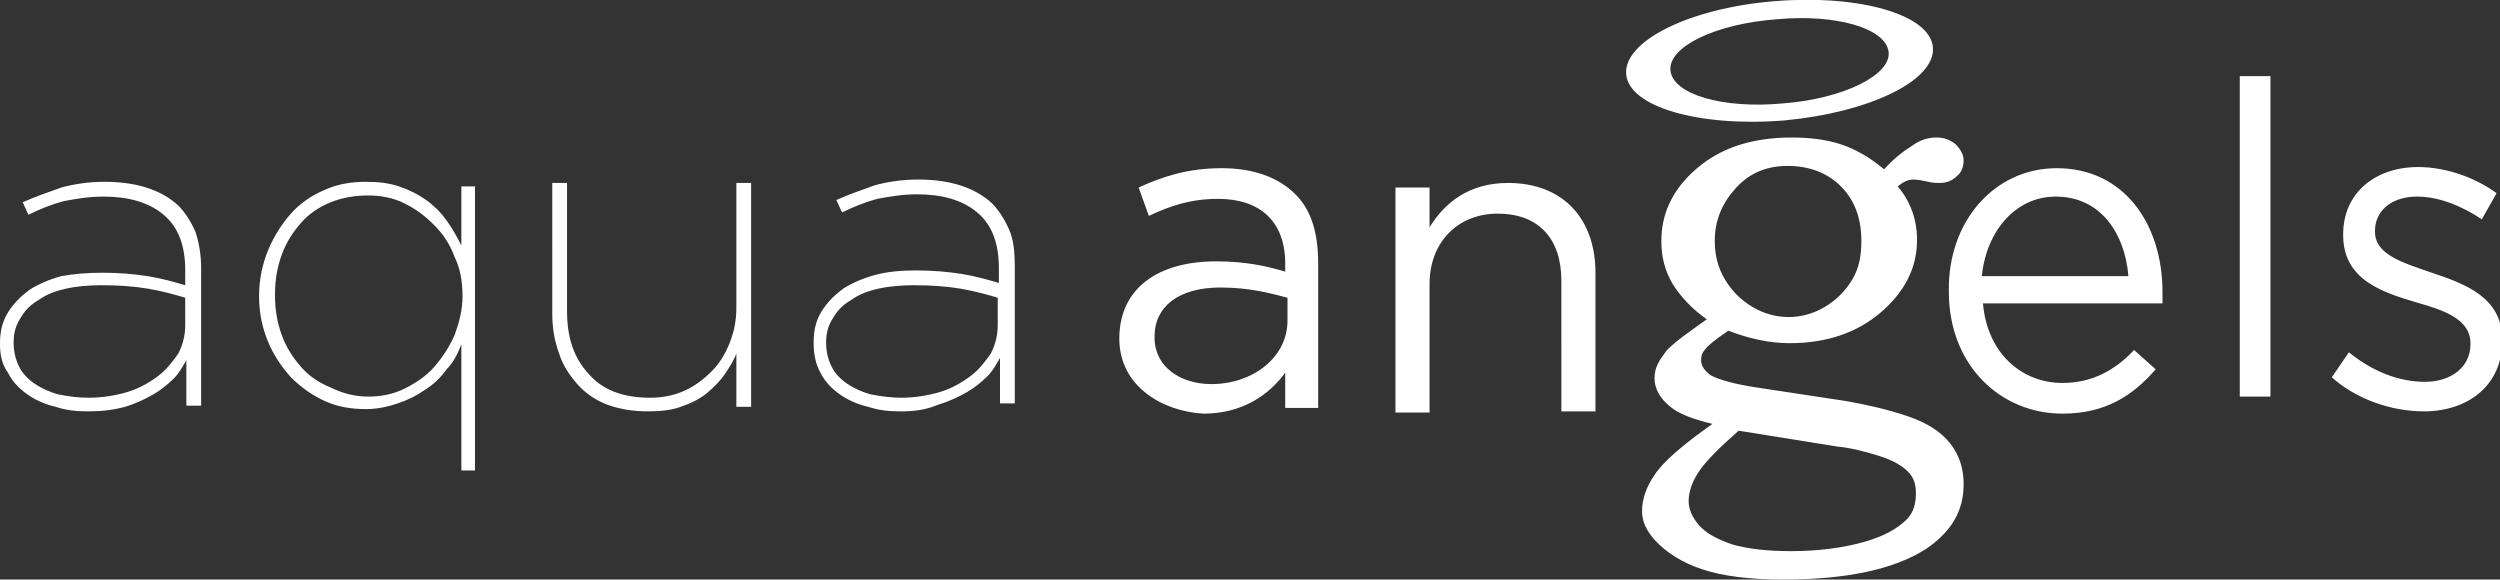
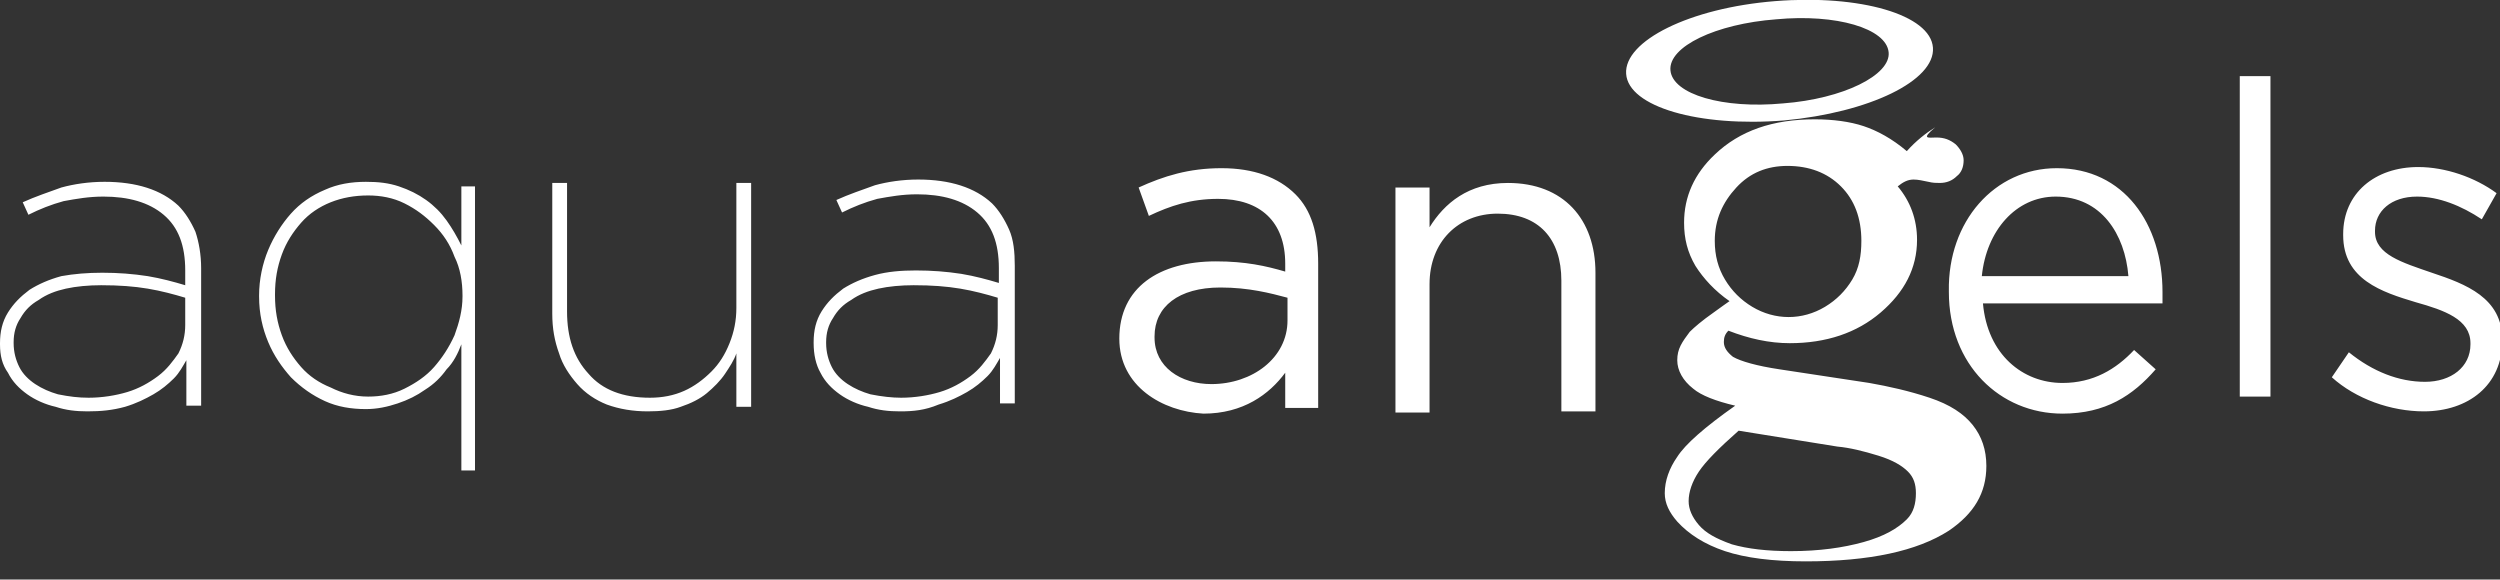
<svg xmlns="http://www.w3.org/2000/svg" id="Layer_1" x="0px" y="0px" viewBox="0 0 220 51" style="enable-background:new 0 0 220 51;" xml:space="preserve">
  <rect x="0" y="0" width="220" height="51" fill="#333333" stroke="none" />
  <style type="text/css">	.st0{fill:#FFFFFF;}</style>
-   <path id="aqua" class="st0" d="M7.8,35c1.2,0,2.4-0.2,3.4-0.5c1-0.3,1.9-0.8,2.7-1.4c0.8-0.6,1.3-1.3,1.8-2c0.4-0.8,0.6-1.6,0.6-2.5 v-2.4c-1-0.3-2.1-0.6-3.3-0.8c-1.2-0.2-2.5-0.3-4.1-0.3c-1.1,0-2.2,0.1-3.1,0.3c-0.9,0.2-1.7,0.5-2.4,1c-0.7,0.4-1.2,0.9-1.6,1.6 c-0.4,0.6-0.6,1.3-0.6,2.1v0.1c0,0.8,0.2,1.5,0.5,2.1c0.3,0.6,0.8,1.1,1.4,1.5c0.6,0.4,1.3,0.7,2,0.9C6.1,34.9,6.9,35,7.8,35z  M7.7,36.2c-1,0-1.9-0.1-2.8-0.4c-0.9-0.2-1.8-0.6-2.5-1.1c-0.7-0.5-1.3-1.1-1.7-1.9C0.2,32.1,0,31.3,0,30.3v-0.1 c0-1,0.2-1.9,0.7-2.7c0.5-0.8,1.1-1.4,1.9-2c0.8-0.5,1.7-0.9,2.8-1.2C6.5,24.1,7.7,24,9,24c1.4,0,2.7,0.1,4,0.3 c1.2,0.2,2.3,0.5,3.3,0.8v-1.3c0-2.2-0.6-3.8-1.9-4.9c-1.3-1.1-3.1-1.6-5.3-1.6c-1.3,0-2.4,0.2-3.5,0.4c-1.1,0.3-2.1,0.7-3.1,1.2 l-0.5-1.1c1.1-0.5,2.3-0.9,3.4-1.3c1.1-0.3,2.4-0.5,3.8-0.5c2.8,0,5,0.7,6.5,2.1c0.6,0.6,1.1,1.4,1.5,2.3c0.3,0.9,0.5,2,0.5,3.2 v12.1h-1.3v-4c-0.3,0.5-0.6,1.1-1.1,1.6c-0.5,0.5-1.1,1-1.8,1.4c-0.7,0.4-1.5,0.8-2.5,1.1C9.9,36.1,8.9,36.2,7.7,36.2z M32.4,34.9 c1.1,0,2.2-0.2,3.2-0.7c1-0.5,1.9-1.1,2.6-1.9c0.7-0.8,1.3-1.7,1.8-2.8c0.4-1.1,0.7-2.2,0.7-3.4V26c0-1.2-0.2-2.4-0.7-3.4 c-0.4-1.1-1-2-1.8-2.8c-0.8-0.8-1.6-1.4-2.6-1.9c-1-0.5-2.1-0.7-3.2-0.7c-1.2,0-2.3,0.2-3.3,0.6c-1,0.4-1.9,1-2.6,1.8 c-0.7,0.8-1.3,1.7-1.7,2.8c-0.4,1.1-0.6,2.2-0.6,3.5v0.1c0,1.3,0.2,2.4,0.6,3.5c0.4,1.1,1,2,1.7,2.8c0.7,0.8,1.6,1.4,2.6,1.8 C30.1,34.6,31.2,34.9,32.4,34.9z M40.6,30.3c-0.3,0.8-0.7,1.6-1.3,2.2c-0.5,0.7-1.1,1.3-1.9,1.8c-0.7,0.5-1.5,0.9-2.4,1.2 c-0.9,0.3-1.8,0.5-2.8,0.5c-1.3,0-2.5-0.2-3.6-0.7c-1.1-0.5-2.1-1.2-3-2.1c-0.8-0.9-1.5-1.9-2-3.1c-0.5-1.2-0.8-2.5-0.8-4V26 c0-1.4,0.3-2.8,0.8-4c0.5-1.2,1.2-2.3,2-3.2c0.8-0.9,1.8-1.6,3-2.1c1.1-0.5,2.3-0.7,3.6-0.7c1.1,0,2,0.1,2.9,0.4 c0.9,0.3,1.7,0.7,2.4,1.2c0.7,0.5,1.3,1.1,1.8,1.8c0.5,0.7,0.9,1.4,1.3,2.2v-5.2h1.2v25h-1.2V30.3z M57,36.2c-1.3,0-2.5-0.2-3.6-0.6 c-1-0.4-1.9-1-2.6-1.8c-0.7-0.8-1.3-1.7-1.6-2.7c-0.4-1.1-0.6-2.2-0.6-3.5V16.1h1.3v11.3c0,2.3,0.6,4.1,1.9,5.5 c1.2,1.4,3,2.1,5.4,2.1c1.1,0,2.1-0.2,3-0.6c0.9-0.4,1.7-1,2.4-1.7c0.7-0.7,1.2-1.5,1.6-2.5c0.4-1,0.6-2,0.6-3.1V16.1h1.3v19.7h-1.3 v-4.7c-0.2,0.6-0.6,1.2-1,1.8c-0.4,0.6-1,1.2-1.6,1.7c-0.6,0.5-1.4,0.9-2.3,1.2C59.1,36.1,58.1,36.2,57,36.2 M79.3,35 c1.2,0,2.4-0.2,3.4-0.5c1-0.3,1.9-0.8,2.7-1.4c0.8-0.6,1.3-1.3,1.8-2c0.4-0.8,0.6-1.6,0.6-2.5v-2.4c-1-0.3-2.1-0.6-3.3-0.8 c-1.2-0.2-2.5-0.3-4.1-0.3c-1.1,0-2.2,0.1-3.1,0.3c-0.9,0.2-1.7,0.5-2.4,1c-0.7,0.4-1.2,0.9-1.6,1.6c-0.4,0.6-0.6,1.3-0.6,2.1v0.1 c0,0.8,0.2,1.5,0.5,2.1c0.3,0.6,0.8,1.1,1.4,1.5c0.6,0.4,1.3,0.7,2,0.9C77.6,34.9,78.5,35,79.3,35z M79.2,36.2c-1,0-1.9-0.1-2.8-0.4 c-0.9-0.2-1.8-0.6-2.5-1.1c-0.7-0.5-1.3-1.1-1.7-1.9c-0.4-0.7-0.6-1.6-0.6-2.6v-0.1c0-1,0.2-1.9,0.7-2.7c0.5-0.8,1.1-1.4,1.9-2 c0.8-0.5,1.7-0.9,2.8-1.2c1.1-0.3,2.3-0.4,3.6-0.4c1.4,0,2.7,0.1,4,0.3c1.2,0.2,2.3,0.5,3.3,0.8v-1.3c0-2.2-0.6-3.8-1.9-4.9 c-1.3-1.1-3.1-1.6-5.3-1.6c-1.3,0-2.4,0.2-3.5,0.4c-1.1,0.3-2.1,0.7-3.1,1.2l-0.5-1.1c1.1-0.5,2.3-0.9,3.4-1.3 c1.1-0.3,2.4-0.5,3.8-0.5c2.8,0,5,0.7,6.5,2.1c0.6,0.6,1.1,1.4,1.5,2.3c0.4,0.9,0.5,2,0.5,3.2v12.1h-1.3v-4 c-0.3,0.5-0.6,1.1-1.1,1.6c-0.5,0.5-1.1,1-1.8,1.4c-0.7,0.4-1.5,0.8-2.5,1.1C81.4,36.1,80.4,36.2,79.2,36.2z M113.3,28.2v-2 c-1.5-0.4-3.4-0.9-5.9-0.9c-3.7,0-5.8,1.7-5.8,4.3v0.1c0,2.6,2.3,4.1,5,4.1C110.2,33.8,113.3,31.5,113.3,28.2z M98.5,29.8L98.5,29.8 c0-4.5,3.5-6.8,8.5-6.8c2.6,0,4.4,0.4,6.1,0.9v-0.7c0-3.7-2.2-5.7-5.9-5.7c-2.4,0-4.2,0.6-6.1,1.5l-0.9-2.5c2.2-1,4.4-1.7,7.3-1.7 c2.8,0,5,0.8,6.5,2.3c1.4,1.4,2,3.4,2,6.1v12.7h-2.9v-3.1c-1.4,1.9-3.7,3.6-7.2,3.6C102.3,36.2,98.5,34,98.5,29.8z M122.8,16.5h3V20 c1.3-2.1,3.4-3.9,6.9-3.9c4.9,0,7.7,3.2,7.7,7.9v12.2h-3V24.7c0-3.7-2-5.9-5.6-5.9c-3.5,0-6,2.5-6,6.2v11.3h-3V16.5 M170.4,12.1 c0.7,0,1.2,0.2,1.7,0.6c0.4,0.4,0.7,0.9,0.7,1.4c0,0.6-0.2,1.1-0.6,1.4c-0.4,0.4-0.9,0.6-1.5,0.6c-0.3,0-0.6,0-1-0.1 c-0.5-0.1-0.9-0.2-1.3-0.2c-0.5,0-0.9,0.2-1.4,0.6c1.1,1.3,1.7,2.9,1.7,4.7c0,2.5-1.1,4.6-3.2,6.4c-2.1,1.8-4.8,2.7-8,2.7 c-1.8,0-3.6-0.4-5.4-1.1c-1.2,0.8-1.9,1.4-2,1.6c-0.3,0.3-0.4,0.6-0.4,1c0,0.5,0.3,0.9,0.8,1.3c0.7,0.4,2.1,0.8,4.1,1.1l7.9,1.2 c1.7,0.3,3.5,0.7,5.3,1.3c1.8,0.6,3,1.4,3.8,2.4c0.8,1,1.2,2.2,1.2,3.6c0,2.4-1.1,4.2-3.3,5.7c-2.8,1.8-7,2.7-12.6,2.7 c-2.9,0-5.3-0.3-7.1-0.9c-1.8-0.6-3.2-1.5-4.2-2.6c-0.7-0.8-1.1-1.6-1.1-2.5c0-1.1,0.4-2.2,1.1-3.2c0.7-1.1,2.4-2.6,5.1-4.5 c-1.7-0.4-3-0.9-3.7-1.5c-0.9-0.7-1.4-1.6-1.4-2.5c0-0.5,0.1-0.9,0.3-1.3c0.2-0.4,0.5-0.8,0.8-1.2c0.4-0.4,1.1-1,2.1-1.7 c0.7-0.5,1.1-0.8,1.4-1c-1.3-0.9-2.3-2-3-3.1c-0.7-1.2-1-2.4-1-3.8c0-2.3,0.9-4.3,2.7-6c2.2-2.1,5.1-3.1,8.8-3.1 c1.6,0,3.1,0.2,4.3,0.6c1.2,0.4,2.5,1.1,3.8,2.2c0.8-0.9,1.7-1.6,2.5-2.1C169,12.3,169.7,12.1,170.4,12.1z M153,37.9 c-1.7,1.5-2.9,2.7-3.5,3.6c-0.6,0.9-0.9,1.8-0.9,2.6c0,0.7,0.3,1.4,0.9,2.1c0.6,0.7,1.5,1.2,2.9,1.7c1.4,0.4,3.1,0.6,5.2,0.6 c2.5,0,4.6-0.3,6.4-0.8c1.8-0.5,3-1.2,3.8-2c0.6-0.6,0.8-1.4,0.8-2.3c0-0.8-0.2-1.4-0.7-1.9c-0.5-0.5-1.3-1-2.6-1.4 c-1.3-0.4-2.5-0.7-3.6-0.8L153,37.9z M181,14.8c5.9,0,9.3,4.9,9.3,10.9c0,0.4,0,0.6,0,1h-15.8c0.4,4.5,3.5,7,7,7 c2.7,0,4.7-1.2,6.3-2.9l1.9,1.7c-2,2.3-4.4,3.9-8.2,3.9c-5.5,0-10-4.3-10-10.7v-0.1C171.4,19.5,175.5,14.8,181,14.8z M157.3,14.6 c-1.8,0-3.3,0.6-4.5,1.9c-1.2,1.3-1.9,2.8-1.9,4.7c0,1.3,0.3,2.4,0.9,3.4c0.6,1,1.4,1.8,2.4,2.4c1,0.6,2.1,0.9,3.2,0.9 c1.1,0,2.2-0.3,3.2-0.9c1-0.6,1.8-1.4,2.4-2.4c0.6-1,0.8-2.1,0.8-3.4c0-2-0.6-3.6-1.8-4.8C160.8,15.2,159.2,14.6,157.3,14.6z  M180.9,17.3c-3.5,0-6.1,3-6.5,7h12.9C187,20.6,184.9,17.3,180.9,17.3z M197.1,34.9h2.7V6.7h-2.7V34.9z M205.2,33.2l1.5-2.2 c2.1,1.7,4.4,2.6,6.7,2.6c2.3,0,4-1.3,4-3.3v-0.1c0-2.1-2.3-2.9-4.8-3.6c-3-0.9-6.4-2-6.4-5.9v-0.1c0-3.6,2.8-5.9,6.6-5.9 c2.4,0,5,0.9,6.9,2.3l-1.3,2.3c-1.8-1.2-3.8-2-5.7-2c-2.3,0-3.7,1.3-3.7,3v0.1c0,2,2.4,2.7,5,3.6c3,1,6.2,2.2,6.2,5.9V30 c0,3.9-3,6.2-6.9,6.2C210.4,36.2,207.3,35.1,205.2,33.2 M143.1,6.5c-0.2-2.9,5.6-5.8,13.1-6.4c7.5-0.6,13.7,1.2,13.9,4.1 c0.2,2.9-5.6,5.7-13.1,6.4C149.5,11.2,143.3,9.4,143.1,6.5z M147,6.2c0.2,2.1,4.6,3.4,9.9,2.9c5.3-0.4,9.5-2.5,9.3-4.5 c-0.2-2.1-4.6-3.4-9.9-2.9C151,2.1,146.8,4.1,147,6.2z" />
+   <path id="aqua" class="st0" d="M7.8,35c1.2,0,2.4-0.2,3.4-0.5c1-0.3,1.9-0.8,2.7-1.4c0.8-0.6,1.3-1.3,1.8-2c0.4-0.8,0.6-1.6,0.6-2.5 v-2.4c-1-0.3-2.1-0.6-3.3-0.8c-1.2-0.2-2.5-0.3-4.1-0.3c-1.1,0-2.2,0.1-3.1,0.3c-0.9,0.2-1.7,0.5-2.4,1c-0.7,0.4-1.2,0.9-1.6,1.6 c-0.4,0.6-0.6,1.3-0.6,2.1v0.1c0,0.8,0.2,1.5,0.5,2.1c0.3,0.6,0.8,1.1,1.4,1.5c0.6,0.4,1.3,0.7,2,0.9C6.1,34.9,6.9,35,7.8,35z  M7.7,36.2c-1,0-1.9-0.1-2.8-0.4c-0.9-0.2-1.8-0.6-2.5-1.1c-0.7-0.5-1.3-1.1-1.7-1.9C0.2,32.1,0,31.3,0,30.3v-0.1 c0-1,0.2-1.9,0.7-2.7c0.5-0.8,1.1-1.4,1.9-2c0.8-0.5,1.7-0.9,2.8-1.2C6.5,24.1,7.7,24,9,24c1.4,0,2.7,0.1,4,0.3 c1.2,0.2,2.3,0.5,3.3,0.8v-1.3c0-2.2-0.6-3.8-1.9-4.9c-1.3-1.1-3.1-1.6-5.3-1.6c-1.3,0-2.4,0.2-3.5,0.4c-1.1,0.3-2.1,0.7-3.1,1.2 l-0.5-1.1c1.1-0.5,2.3-0.9,3.4-1.3c1.1-0.3,2.4-0.5,3.8-0.5c2.8,0,5,0.7,6.5,2.1c0.6,0.6,1.1,1.4,1.5,2.3c0.3,0.9,0.5,2,0.5,3.2 v12.1h-1.3v-4c-0.3,0.5-0.6,1.1-1.1,1.6c-0.5,0.5-1.1,1-1.8,1.4c-0.7,0.4-1.5,0.8-2.5,1.1C9.9,36.1,8.9,36.2,7.7,36.2z M32.4,34.9 c1.1,0,2.2-0.2,3.2-0.7c1-0.5,1.9-1.1,2.6-1.9c0.7-0.8,1.3-1.7,1.8-2.8c0.4-1.1,0.7-2.2,0.7-3.4V26c0-1.2-0.2-2.4-0.7-3.4 c-0.4-1.1-1-2-1.8-2.8c-0.8-0.8-1.6-1.4-2.6-1.9c-1-0.5-2.1-0.7-3.2-0.7c-1.2,0-2.3,0.2-3.3,0.6c-1,0.4-1.9,1-2.6,1.8 c-0.7,0.8-1.3,1.7-1.7,2.8c-0.4,1.1-0.6,2.2-0.6,3.5v0.1c0,1.3,0.2,2.4,0.6,3.5c0.4,1.1,1,2,1.7,2.8c0.7,0.8,1.6,1.4,2.6,1.8 C30.1,34.6,31.2,34.9,32.4,34.9z M40.6,30.3c-0.3,0.8-0.7,1.6-1.3,2.2c-0.5,0.7-1.1,1.3-1.9,1.8c-0.7,0.5-1.5,0.9-2.4,1.2 c-0.9,0.3-1.8,0.5-2.8,0.5c-1.3,0-2.5-0.2-3.6-0.7c-1.1-0.5-2.1-1.2-3-2.1c-0.8-0.9-1.5-1.9-2-3.1c-0.5-1.2-0.8-2.5-0.8-4V26 c0-1.4,0.3-2.8,0.8-4c0.5-1.2,1.2-2.3,2-3.2c0.8-0.9,1.8-1.6,3-2.1c1.1-0.5,2.3-0.7,3.6-0.7c1.1,0,2,0.1,2.9,0.4 c0.9,0.3,1.7,0.7,2.4,1.2c0.7,0.5,1.3,1.1,1.8,1.8c0.5,0.7,0.9,1.4,1.3,2.2v-5.2h1.2v25h-1.2V30.3z M57,36.2c-1.3,0-2.5-0.2-3.6-0.6 c-1-0.4-1.9-1-2.6-1.8c-0.7-0.8-1.3-1.7-1.6-2.7c-0.4-1.1-0.6-2.2-0.6-3.5V16.1h1.3v11.3c0,2.3,0.6,4.1,1.9,5.5 c1.2,1.4,3,2.1,5.4,2.1c1.1,0,2.1-0.2,3-0.6c0.9-0.4,1.7-1,2.4-1.7c0.7-0.7,1.2-1.5,1.6-2.5c0.4-1,0.6-2,0.6-3.1V16.1h1.3v19.7h-1.3 v-4.7c-0.2,0.6-0.6,1.2-1,1.8c-0.4,0.6-1,1.2-1.6,1.7c-0.6,0.5-1.4,0.9-2.3,1.2C59.1,36.1,58.1,36.2,57,36.2 M79.3,35 c1.2,0,2.4-0.2,3.4-0.5c1-0.3,1.9-0.8,2.7-1.4c0.8-0.6,1.3-1.3,1.8-2c0.4-0.8,0.6-1.6,0.6-2.5v-2.4c-1-0.3-2.1-0.6-3.3-0.8 c-1.2-0.2-2.5-0.3-4.1-0.3c-1.1,0-2.2,0.1-3.1,0.3c-0.9,0.2-1.7,0.5-2.4,1c-0.7,0.4-1.2,0.9-1.6,1.6c-0.4,0.6-0.6,1.3-0.6,2.1v0.1 c0,0.8,0.2,1.5,0.5,2.1c0.3,0.6,0.8,1.1,1.4,1.5c0.6,0.4,1.3,0.7,2,0.9C77.6,34.9,78.5,35,79.3,35z M79.2,36.2c-1,0-1.9-0.1-2.8-0.4 c-0.9-0.2-1.8-0.6-2.5-1.1c-0.7-0.5-1.3-1.1-1.7-1.9c-0.4-0.7-0.6-1.6-0.6-2.6v-0.1c0-1,0.2-1.9,0.7-2.7c0.5-0.8,1.1-1.4,1.9-2 c0.8-0.5,1.7-0.9,2.8-1.2c1.1-0.3,2.3-0.4,3.6-0.4c1.4,0,2.7,0.1,4,0.3c1.2,0.2,2.3,0.5,3.3,0.8v-1.3c0-2.2-0.6-3.8-1.9-4.9 c-1.3-1.1-3.1-1.6-5.3-1.6c-1.3,0-2.4,0.2-3.5,0.4c-1.1,0.3-2.1,0.7-3.1,1.2l-0.5-1.1c1.1-0.5,2.3-0.9,3.4-1.3 c1.1-0.3,2.4-0.5,3.8-0.5c2.8,0,5,0.7,6.5,2.1c0.6,0.6,1.1,1.4,1.5,2.3c0.4,0.9,0.5,2,0.5,3.2v12.1h-1.3v-4 c-0.3,0.5-0.6,1.1-1.1,1.6c-0.5,0.5-1.1,1-1.8,1.4c-0.7,0.4-1.5,0.8-2.5,1.1C81.4,36.1,80.4,36.2,79.2,36.2z M113.3,28.2v-2 c-1.5-0.4-3.4-0.9-5.9-0.9c-3.7,0-5.8,1.7-5.8,4.3v0.1c0,2.6,2.3,4.1,5,4.1C110.2,33.8,113.3,31.5,113.3,28.2z M98.5,29.8L98.5,29.8 c0-4.5,3.5-6.8,8.5-6.8c2.6,0,4.4,0.4,6.1,0.9v-0.7c0-3.7-2.2-5.7-5.9-5.7c-2.4,0-4.2,0.6-6.1,1.5l-0.9-2.5c2.2-1,4.4-1.7,7.3-1.7 c2.8,0,5,0.8,6.5,2.3c1.4,1.4,2,3.4,2,6.1v12.7h-2.9v-3.1c-1.4,1.9-3.7,3.6-7.2,3.6C102.3,36.2,98.5,34,98.5,29.8z M122.8,16.5h3V20 c1.3-2.1,3.4-3.9,6.9-3.9c4.9,0,7.7,3.2,7.7,7.9v12.2h-3V24.7c0-3.7-2-5.9-5.6-5.9c-3.5,0-6,2.5-6,6.2v11.3h-3V16.5 M170.4,12.1 c0.7,0,1.2,0.2,1.7,0.6c0.4,0.4,0.7,0.9,0.7,1.4c0,0.6-0.2,1.1-0.6,1.4c-0.4,0.4-0.9,0.6-1.5,0.6c-0.3,0-0.6,0-1-0.1 c-0.5-0.1-0.9-0.2-1.3-0.2c-0.5,0-0.9,0.2-1.4,0.6c1.1,1.3,1.7,2.9,1.7,4.7c0,2.5-1.1,4.6-3.2,6.4c-2.1,1.8-4.8,2.7-8,2.7 c-1.8,0-3.6-0.4-5.4-1.1c-0.3,0.3-0.4,0.6-0.4,1c0,0.5,0.3,0.9,0.8,1.3c0.7,0.4,2.1,0.8,4.1,1.1l7.9,1.2 c1.7,0.3,3.5,0.7,5.3,1.3c1.8,0.6,3,1.4,3.8,2.4c0.8,1,1.2,2.2,1.2,3.6c0,2.4-1.1,4.2-3.3,5.7c-2.8,1.8-7,2.7-12.6,2.7 c-2.9,0-5.3-0.3-7.1-0.9c-1.8-0.6-3.2-1.5-4.2-2.6c-0.7-0.8-1.1-1.6-1.1-2.5c0-1.1,0.4-2.2,1.1-3.2c0.7-1.1,2.4-2.6,5.1-4.5 c-1.7-0.4-3-0.9-3.7-1.5c-0.9-0.7-1.4-1.6-1.4-2.5c0-0.5,0.1-0.9,0.3-1.3c0.2-0.4,0.5-0.8,0.8-1.2c0.4-0.4,1.1-1,2.1-1.7 c0.7-0.5,1.1-0.8,1.4-1c-1.3-0.9-2.3-2-3-3.1c-0.7-1.2-1-2.4-1-3.8c0-2.3,0.9-4.3,2.7-6c2.2-2.1,5.1-3.1,8.8-3.1 c1.6,0,3.1,0.2,4.3,0.6c1.2,0.4,2.5,1.1,3.8,2.2c0.8-0.9,1.7-1.6,2.5-2.1C169,12.3,169.7,12.1,170.4,12.1z M153,37.9 c-1.7,1.5-2.9,2.7-3.5,3.6c-0.6,0.9-0.9,1.8-0.9,2.6c0,0.7,0.3,1.4,0.9,2.1c0.6,0.7,1.5,1.2,2.9,1.7c1.4,0.4,3.1,0.6,5.2,0.6 c2.5,0,4.6-0.3,6.4-0.8c1.8-0.5,3-1.2,3.8-2c0.6-0.6,0.8-1.4,0.8-2.3c0-0.8-0.2-1.4-0.7-1.9c-0.5-0.5-1.3-1-2.6-1.4 c-1.3-0.4-2.5-0.7-3.6-0.8L153,37.9z M181,14.8c5.9,0,9.3,4.9,9.3,10.9c0,0.4,0,0.6,0,1h-15.8c0.4,4.5,3.5,7,7,7 c2.7,0,4.7-1.2,6.3-2.9l1.9,1.7c-2,2.3-4.4,3.9-8.2,3.9c-5.5,0-10-4.3-10-10.7v-0.1C171.4,19.5,175.5,14.8,181,14.8z M157.3,14.6 c-1.8,0-3.3,0.6-4.5,1.9c-1.2,1.3-1.9,2.8-1.9,4.7c0,1.3,0.3,2.4,0.9,3.4c0.6,1,1.4,1.8,2.4,2.4c1,0.6,2.1,0.9,3.2,0.9 c1.1,0,2.2-0.3,3.2-0.9c1-0.6,1.8-1.4,2.4-2.4c0.6-1,0.8-2.1,0.8-3.4c0-2-0.6-3.6-1.8-4.8C160.8,15.2,159.2,14.6,157.3,14.6z  M180.9,17.3c-3.5,0-6.1,3-6.5,7h12.9C187,20.6,184.9,17.3,180.9,17.3z M197.1,34.9h2.7V6.7h-2.7V34.9z M205.2,33.2l1.5-2.2 c2.1,1.7,4.4,2.6,6.7,2.6c2.3,0,4-1.3,4-3.3v-0.1c0-2.1-2.3-2.9-4.8-3.6c-3-0.9-6.4-2-6.4-5.9v-0.1c0-3.6,2.8-5.9,6.6-5.9 c2.4,0,5,0.9,6.9,2.3l-1.3,2.3c-1.8-1.2-3.8-2-5.7-2c-2.3,0-3.7,1.3-3.7,3v0.1c0,2,2.4,2.7,5,3.6c3,1,6.2,2.2,6.2,5.9V30 c0,3.9-3,6.2-6.9,6.2C210.4,36.2,207.3,35.1,205.2,33.2 M143.1,6.5c-0.2-2.9,5.6-5.8,13.1-6.4c7.5-0.6,13.7,1.2,13.9,4.1 c0.2,2.9-5.6,5.7-13.1,6.4C149.5,11.2,143.3,9.4,143.1,6.5z M147,6.2c0.2,2.1,4.6,3.4,9.9,2.9c5.3-0.4,9.5-2.5,9.3-4.5 c-0.2-2.1-4.6-3.4-9.9-2.9C151,2.1,146.8,4.1,147,6.2z" />
</svg>